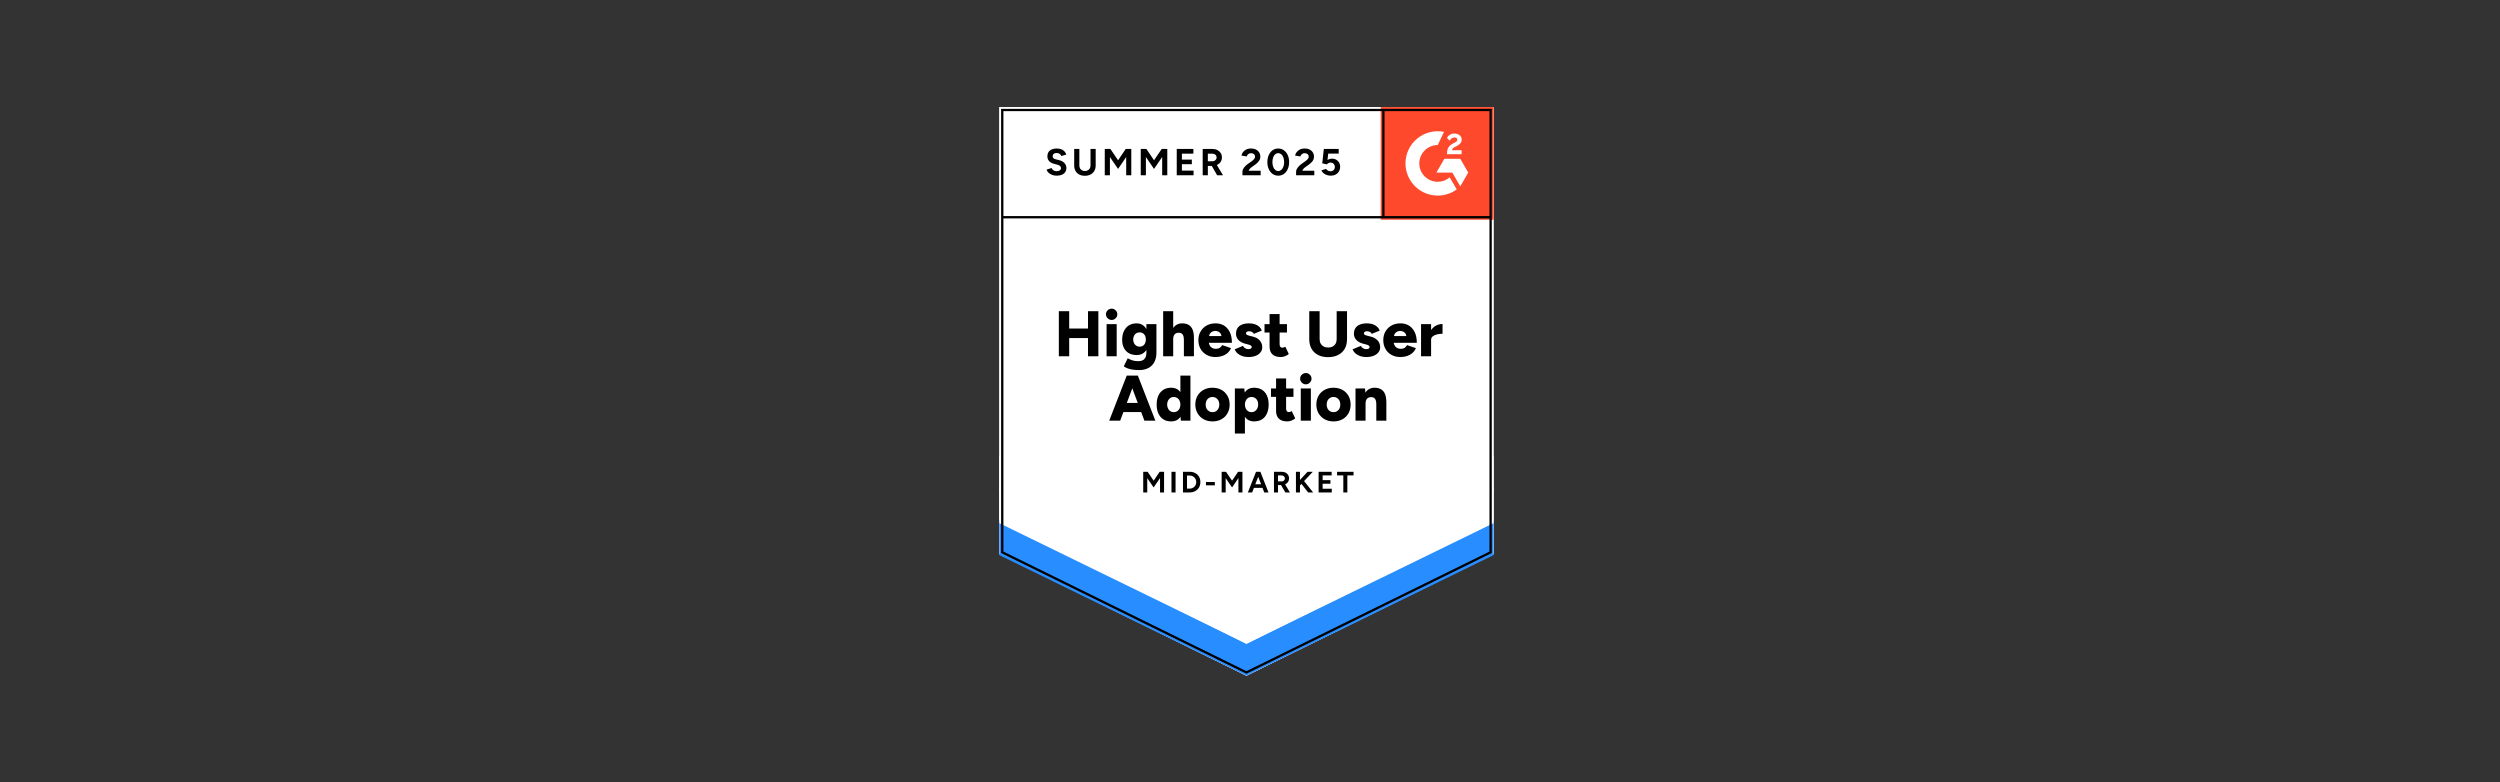
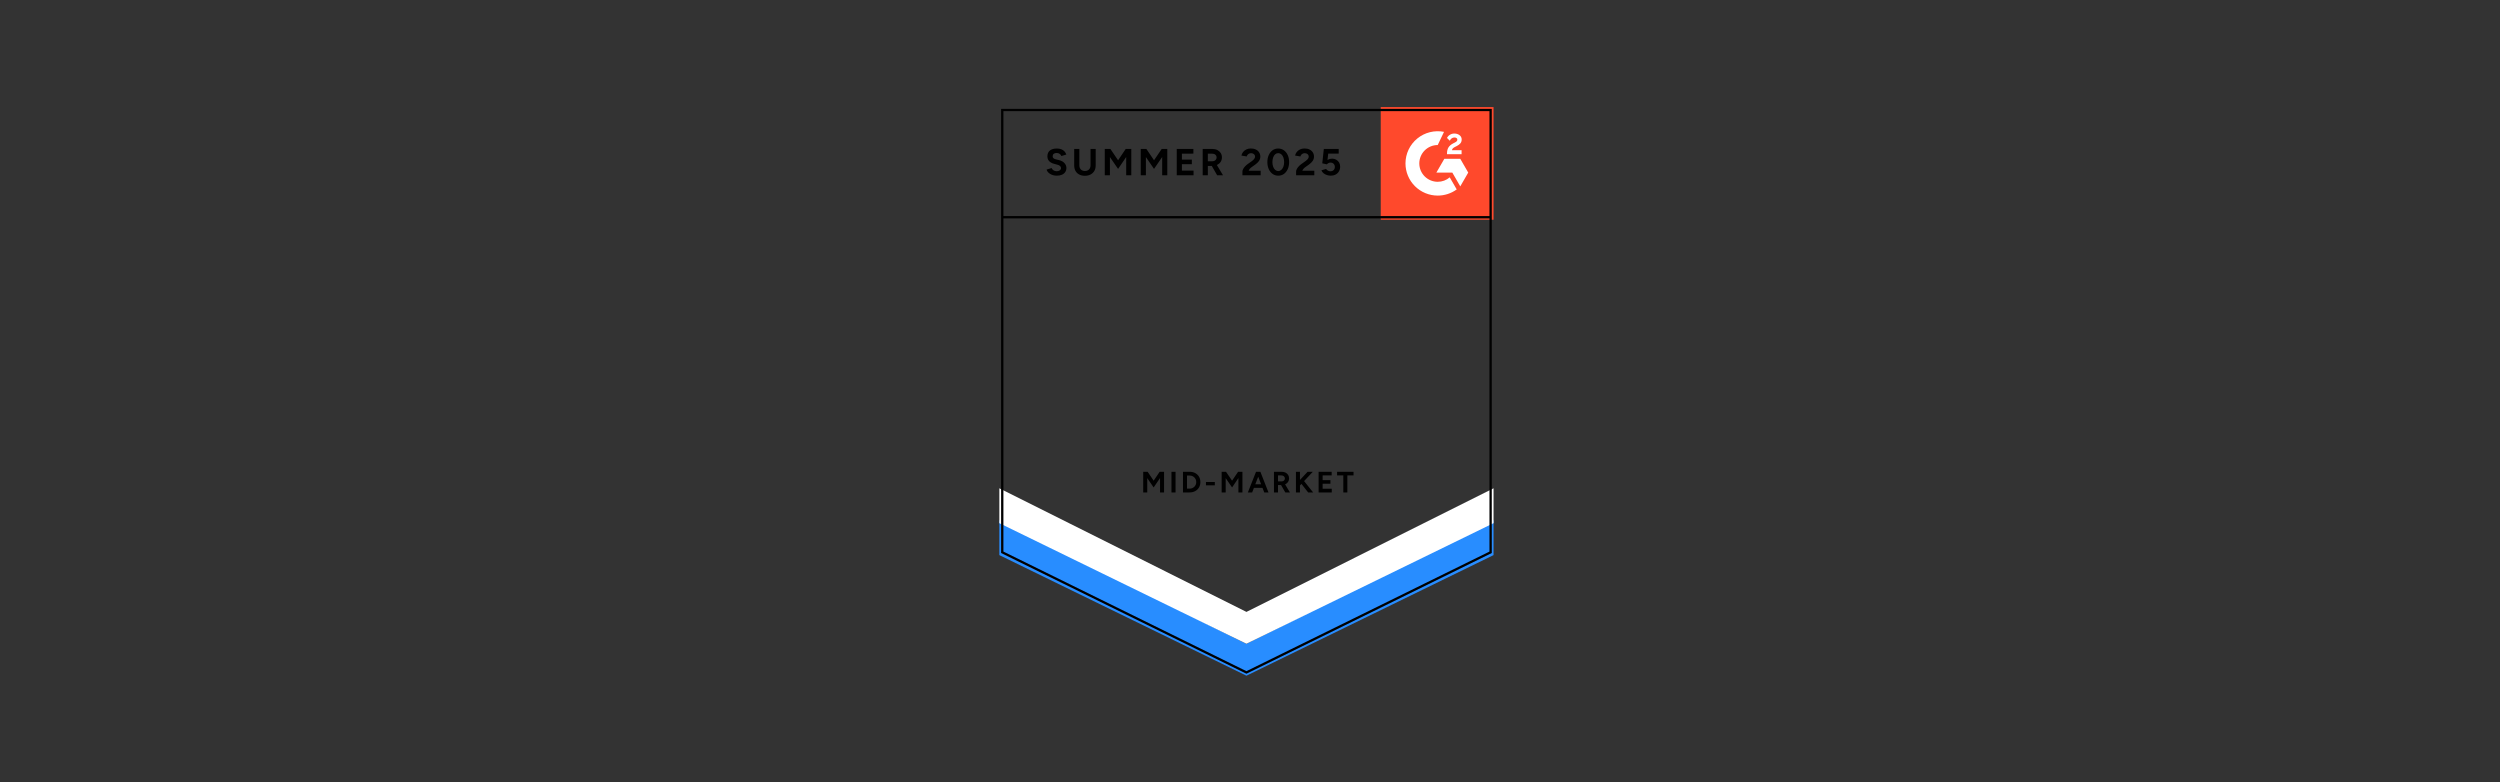
<svg xmlns="http://www.w3.org/2000/svg" width="1176" height="368" viewBox="0 0 1176 368" fill="none">
  <rect x="0" y="0" width="1176" height="368" fill="#333333" stroke="none" />
-   <path d="M470.088 260.652L586.325 317.847L702.562 260.652V50.37H470.088V260.652Z" fill="white" />
-   <path d="M470.088 260.652L586.325 317.847L702.562 260.652V50.37H470.088V260.652Z" fill="white" />
  <path d="M497.113 82.636C496.49 82.636 495.909 82.561 495.37 82.409C494.831 82.258 494.351 82.048 493.93 81.778C493.492 81.493 493.138 81.181 492.868 80.845C492.582 80.508 492.405 80.147 492.338 79.76L494.688 79.053C494.839 79.457 495.117 79.802 495.522 80.088C495.909 80.374 496.398 80.525 496.987 80.542C497.61 80.559 498.116 80.424 498.503 80.138C498.908 79.852 499.11 79.491 499.11 79.053C499.11 78.666 498.95 78.338 498.63 78.069C498.326 77.8 497.897 77.598 497.341 77.464L495.749 77.035C495.142 76.883 494.612 76.648 494.157 76.328C493.685 76.025 493.323 75.638 493.07 75.167C492.818 74.713 492.691 74.183 492.691 73.578C492.691 72.4 493.07 71.483 493.829 70.827C494.603 70.188 495.698 69.868 497.113 69.868C497.905 69.868 498.604 69.978 499.211 70.196C499.8 70.432 500.297 70.76 500.702 71.18C501.089 71.601 501.392 72.106 501.611 72.694L499.261 73.401C499.127 72.997 498.865 72.661 498.478 72.392C498.107 72.106 497.627 71.963 497.038 71.963C496.448 71.963 495.993 72.097 495.673 72.366C495.336 72.635 495.168 73.022 495.168 73.527C495.168 73.914 495.294 74.217 495.547 74.436C495.816 74.654 496.179 74.823 496.633 74.94L498.276 75.344C499.337 75.613 500.163 76.084 500.752 76.757C501.342 77.43 501.637 78.178 501.637 79.003C501.637 79.726 501.46 80.357 501.106 80.895C500.752 81.451 500.238 81.879 499.565 82.182C498.891 82.485 498.074 82.636 497.113 82.636ZM510.304 82.687C509.293 82.687 508.409 82.485 507.651 82.081C506.892 81.678 506.311 81.114 505.907 80.391C505.503 79.667 505.301 78.809 505.301 77.817V70.07H507.726V77.817C507.726 78.355 507.836 78.818 508.055 79.205C508.257 79.608 508.56 79.911 508.965 80.113C509.352 80.332 509.815 80.441 510.354 80.441C510.877 80.441 511.34 80.332 511.744 80.113C512.132 79.911 512.435 79.608 512.654 79.205C512.873 78.818 512.982 78.355 512.982 77.817V70.07H515.408V77.817C515.408 78.809 515.197 79.667 514.776 80.391C514.355 81.114 513.766 81.678 513.008 82.081C512.249 82.485 511.348 82.687 510.304 82.687ZM519.679 82.435V70.07H522.332L525.945 75.394L529.533 70.07H532.161V82.435H529.761V73.855L525.945 79.457L522.104 73.88V82.435H519.679ZM536.609 82.435V70.07H539.262L542.85 75.394L546.463 70.07H549.091V82.435H546.691V73.855L542.85 79.457L539.034 73.88V82.435H536.609ZM553.539 82.435V70.07H561.372V72.265L555.965 72.291V75.092H560.639V77.237H555.965V80.239H561.448V82.435H553.539ZM565.744 82.435V70.07H570.342C571.202 70.07 571.968 70.238 572.642 70.575C573.316 70.928 573.846 71.399 574.234 71.988C574.604 72.577 574.79 73.266 574.79 74.057C574.79 74.831 574.596 75.521 574.209 76.126C573.804 76.732 573.265 77.203 572.591 77.539C571.901 77.876 571.117 78.044 570.241 78.044H568.169V82.435H565.744ZM572.541 82.435L569.685 77.464L571.53 76.151L575.295 82.435H572.541ZM568.169 75.849H570.342C570.713 75.849 571.042 75.773 571.328 75.621C571.614 75.47 571.842 75.26 572.01 74.991C572.196 74.722 572.288 74.41 572.288 74.057C572.288 73.535 572.094 73.107 571.707 72.77C571.32 72.451 570.823 72.291 570.216 72.291H568.169V75.849ZM584.442 82.435V80.643C584.442 80.307 584.552 79.936 584.771 79.533C584.973 79.112 585.268 78.7 585.655 78.296C586.026 77.876 586.464 77.489 586.969 77.135L588.865 75.798C589.117 75.613 589.361 75.411 589.597 75.193C589.816 74.974 590.002 74.73 590.153 74.461C590.305 74.192 590.381 73.939 590.381 73.704C590.381 73.384 590.305 73.107 590.153 72.871C590.002 72.619 589.783 72.425 589.496 72.291C589.227 72.139 588.881 72.064 588.46 72.064C588.106 72.064 587.795 72.139 587.525 72.291C587.239 72.425 587.011 72.61 586.843 72.846C586.658 73.081 586.531 73.334 586.464 73.603L583.962 73.174C584.08 72.585 584.333 72.038 584.72 71.534C585.125 71.029 585.639 70.617 586.262 70.297C586.885 69.994 587.601 69.843 588.41 69.843C589.336 69.843 590.128 70.011 590.785 70.348C591.442 70.667 591.947 71.113 592.301 71.685C592.672 72.257 592.857 72.921 592.857 73.678C592.857 74.436 592.646 75.117 592.225 75.722C591.804 76.311 591.231 76.866 590.507 77.388L588.814 78.599C588.477 78.835 588.182 79.095 587.93 79.381C587.677 79.667 587.492 79.978 587.374 80.315H593.009V82.435H584.442ZM601.297 82.636C600.286 82.636 599.402 82.367 598.644 81.829C597.869 81.274 597.262 80.517 596.824 79.558C596.386 78.599 596.167 77.497 596.167 76.252C596.167 75.007 596.386 73.906 596.824 72.947C597.262 71.988 597.86 71.231 598.618 70.676C599.376 70.137 600.261 69.868 601.272 69.868C602.265 69.868 603.15 70.137 603.925 70.676C604.7 71.231 605.306 71.988 605.744 72.947C606.182 73.906 606.401 75.007 606.401 76.252C606.401 77.497 606.182 78.599 605.744 79.558C605.306 80.517 604.708 81.274 603.95 81.829C603.175 82.367 602.291 82.636 601.297 82.636ZM601.297 80.466C601.819 80.466 602.291 80.281 602.712 79.911C603.133 79.558 603.461 79.062 603.697 78.422C603.933 77.8 604.051 77.077 604.051 76.252C604.051 75.428 603.933 74.696 603.697 74.057C603.461 73.418 603.133 72.921 602.712 72.568C602.291 72.215 601.811 72.038 601.272 72.038C600.732 72.038 600.261 72.215 599.856 72.568C599.435 72.921 599.115 73.418 598.896 74.057C598.66 74.696 598.542 75.428 598.542 76.252C598.542 77.077 598.66 77.8 598.896 78.422C599.115 79.062 599.435 79.558 599.856 79.911C600.278 80.281 600.758 80.466 601.297 80.466ZM609.686 82.435V80.643C609.686 80.307 609.796 79.936 610.015 79.533C610.217 79.112 610.511 78.7 610.899 78.296C611.27 77.876 611.708 77.489 612.213 77.135L614.083 75.798C614.352 75.613 614.597 75.411 614.816 75.193C615.051 74.974 615.245 74.73 615.397 74.461C615.548 74.192 615.624 73.939 615.624 73.704C615.624 73.384 615.548 73.107 615.397 72.871C615.245 72.619 615.026 72.425 614.74 72.291C614.47 72.139 614.125 72.064 613.704 72.064C613.35 72.064 613.038 72.139 612.769 72.291C612.482 72.425 612.255 72.61 612.087 72.846C611.901 73.081 611.775 73.334 611.708 73.603L609.206 73.174C609.324 72.585 609.577 72.038 609.964 71.534C610.351 71.029 610.865 70.617 611.505 70.297C612.129 69.994 612.845 69.843 613.653 69.843C614.58 69.843 615.372 70.011 616.028 70.348C616.685 70.667 617.191 71.113 617.545 71.685C617.915 72.257 618.101 72.921 618.101 73.678C618.101 74.436 617.89 75.117 617.469 75.722C617.048 76.311 616.475 76.866 615.751 77.388L614.058 78.599C613.721 78.835 613.426 79.095 613.173 79.381C612.92 79.667 612.735 79.978 612.617 80.315H618.252V82.435H609.686ZM625.984 82.636C625.412 82.636 624.83 82.544 624.241 82.359C623.651 82.174 623.112 81.896 622.624 81.526C622.152 81.139 621.807 80.668 621.588 80.113L623.786 79.457C624.039 79.844 624.35 80.121 624.721 80.29C625.075 80.475 625.445 80.567 625.833 80.567C626.456 80.567 626.953 80.382 627.324 80.012C627.711 79.642 627.905 79.146 627.905 78.523C627.905 77.935 627.72 77.447 627.349 77.06C626.978 76.673 626.49 76.48 625.883 76.48C625.513 76.48 625.176 76.564 624.873 76.732C624.569 76.9 624.334 77.094 624.165 77.312L621.992 76.833L622.725 70.07H629.724V72.265H624.797L624.443 75.218C624.763 75.05 625.117 74.907 625.504 74.789C625.892 74.688 626.313 74.637 626.768 74.637C627.442 74.637 628.048 74.806 628.587 75.142C629.143 75.462 629.589 75.899 629.926 76.454C630.246 77.009 630.406 77.657 630.406 78.397C630.406 79.238 630.213 79.978 629.825 80.618C629.455 81.257 628.941 81.753 628.284 82.107C627.627 82.46 626.86 82.636 625.984 82.636Z" fill="black" />
-   <path d="M511.795 167.598V146.402H516.672V167.598H511.795ZM498.074 167.598V146.377H502.951V167.598H498.074ZM501.536 159.019V154.552H514.397V159.019H501.536ZM520.538 167.598V152.458H525.288V167.598H520.538ZM522.913 150.515C522.205 150.515 521.582 150.246 521.043 149.707C520.504 149.186 520.234 148.572 520.234 147.865C520.234 147.108 520.504 146.478 521.043 145.973C521.582 145.451 522.205 145.191 522.913 145.191C523.637 145.191 524.261 145.451 524.783 145.973C525.322 146.478 525.591 147.108 525.591 147.865C525.591 148.572 525.322 149.186 524.783 149.707C524.261 150.246 523.637 150.515 522.913 150.515ZM535.8 174.083C534.57 174.083 533.492 173.999 532.566 173.831C531.656 173.679 530.873 173.469 530.216 173.2C529.576 172.931 529.045 172.636 528.624 172.317L530.468 168.557C530.788 168.708 531.167 168.885 531.605 169.087C532.06 169.306 532.608 169.499 533.248 169.667C533.905 169.819 534.688 169.894 535.598 169.894C536.305 169.894 536.937 169.76 537.493 169.491C538.049 169.222 538.479 168.801 538.782 168.229C539.102 167.64 539.262 166.917 539.262 166.059V152.458H543.987V165.882C543.987 167.565 543.667 169.028 543.027 170.273C542.37 171.501 541.435 172.443 540.222 173.099C539.009 173.755 537.535 174.083 535.8 174.083ZM534.714 167.018C533.298 167.018 532.077 166.732 531.05 166.16C530.039 165.588 529.255 164.764 528.7 163.687C528.144 162.627 527.866 161.357 527.866 159.877C527.866 158.262 528.144 156.882 528.7 155.738C529.255 154.578 530.039 153.678 531.05 153.038C532.077 152.416 533.298 152.105 534.714 152.105C535.876 152.105 536.887 152.416 537.746 153.038C538.605 153.678 539.27 154.586 539.742 155.764C540.214 156.924 540.45 158.329 540.45 159.978C540.45 161.424 540.214 162.669 539.742 163.712C539.27 164.772 538.605 165.588 537.746 166.16C536.887 166.732 535.876 167.018 534.714 167.018ZM536.103 163.081C536.71 163.081 537.232 162.938 537.67 162.652C538.108 162.35 538.436 161.946 538.655 161.441C538.891 160.936 539.009 160.365 539.009 159.725C539.009 159.036 538.891 158.438 538.655 157.934C538.403 157.429 538.066 157.034 537.645 156.748C537.207 156.479 536.684 156.344 536.078 156.344C535.488 156.344 534.966 156.479 534.511 156.748C534.057 157.034 533.703 157.429 533.45 157.934C533.197 158.438 533.063 159.036 533.046 159.725C533.063 160.365 533.197 160.936 533.45 161.441C533.703 161.946 534.065 162.35 534.537 162.652C534.991 162.938 535.514 163.081 536.103 163.081ZM547.146 167.598V146.402H551.871V167.598H547.146ZM556.9 167.598V159.851H561.625V167.598H556.9ZM556.9 159.851C556.9 159.044 556.807 158.405 556.622 157.934C556.453 157.446 556.192 157.093 555.838 156.874C555.501 156.655 555.097 156.537 554.625 156.521C553.716 156.504 553.033 156.748 552.579 157.252C552.107 157.774 551.871 158.556 551.871 159.599H550.456C550.456 158.001 550.692 156.647 551.164 155.536C551.652 154.409 552.317 153.551 553.16 152.963C554.002 152.391 554.971 152.105 556.066 152.105C557.295 152.105 558.323 152.349 559.148 152.836C559.974 153.324 560.597 154.073 561.018 155.082C561.423 156.092 561.625 157.387 561.625 158.968V159.851H556.9ZM571.783 167.951C570.216 167.951 568.826 167.615 567.614 166.942C566.401 166.269 565.449 165.336 564.758 164.141C564.067 162.947 563.722 161.576 563.722 160.028C563.722 158.447 564.076 157.067 564.783 155.89C565.474 154.695 566.426 153.762 567.639 153.089C568.852 152.433 570.258 152.105 571.859 152.105C573.291 152.105 574.579 152.441 575.725 153.114C576.887 153.804 577.805 154.83 578.479 156.193C579.153 157.538 579.49 159.221 579.49 161.239H568.094L568.599 160.659C568.599 161.349 568.742 161.954 569.029 162.476C569.315 162.997 569.711 163.401 570.216 163.687C570.722 163.956 571.286 164.091 571.909 164.091C572.667 164.091 573.299 163.922 573.804 163.586C574.327 163.25 574.689 162.829 574.891 162.324L579.06 163.763C578.656 164.705 578.092 165.487 577.367 166.109C576.626 166.732 575.775 167.194 574.815 167.497C573.872 167.8 572.861 167.951 571.783 167.951ZM568.725 158.691L568.245 158.085H575.043L574.613 158.691C574.613 157.95 574.461 157.353 574.158 156.899C573.855 156.462 573.484 156.15 573.046 155.965C572.591 155.764 572.145 155.663 571.707 155.663C571.252 155.663 570.797 155.764 570.343 155.965C569.888 156.15 569.509 156.462 569.205 156.899C568.885 157.353 568.725 157.95 568.725 158.691ZM587.197 167.951C586.203 167.951 585.276 167.808 584.417 167.522C583.558 167.236 582.817 166.824 582.194 166.286C581.57 165.748 581.107 165.092 580.804 164.318L584.67 162.703C584.94 163.224 585.31 163.611 585.782 163.864C586.237 164.116 586.708 164.242 587.197 164.242C587.702 164.242 588.098 164.158 588.384 163.99C588.671 163.805 588.814 163.561 588.814 163.258C588.814 162.938 588.662 162.686 588.359 162.501C588.073 162.333 587.652 162.173 587.096 162.022L585.807 161.693C584.392 161.323 583.305 160.726 582.547 159.902C581.789 159.061 581.41 158.085 581.41 156.975C581.41 155.41 581.941 154.208 583.002 153.366C584.08 152.525 585.571 152.105 587.475 152.105C588.536 152.105 589.479 152.239 590.305 152.508C591.13 152.794 591.821 153.198 592.377 153.72C592.933 154.224 593.329 154.822 593.565 155.511L589.8 157.05C589.665 156.647 589.378 156.344 588.94 156.142C588.502 155.923 588.022 155.814 587.5 155.814C587.062 155.814 586.717 155.915 586.464 156.117C586.228 156.302 586.11 156.554 586.11 156.874C586.11 157.126 586.253 157.336 586.54 157.505C586.843 157.673 587.273 157.824 587.829 157.959L589.446 158.363C590.389 158.598 591.189 158.968 591.846 159.473C592.486 159.961 592.967 160.533 593.287 161.189C593.607 161.845 593.767 162.551 593.767 163.308C593.767 164.25 593.489 165.066 592.933 165.756C592.377 166.463 591.61 167.009 590.633 167.396C589.64 167.766 588.494 167.951 587.197 167.951ZM602.535 167.951C600.733 167.951 599.393 167.522 598.517 166.665C597.641 165.807 597.203 164.587 597.203 163.006V147.739H601.929V161.82C601.929 162.425 602.038 162.871 602.257 163.157C602.493 163.426 602.838 163.561 603.293 163.561C603.478 163.561 603.689 163.519 603.925 163.435C604.177 163.35 604.405 163.233 604.607 163.081L606.25 166.538C605.761 166.942 605.18 167.279 604.506 167.548C603.815 167.817 603.158 167.951 602.535 167.951ZM594.828 156.42V152.458H605.39V156.42H594.828ZM624.696 168.002C622.876 168.002 621.31 167.657 619.996 166.967C618.665 166.278 617.646 165.302 616.938 164.04C616.231 162.779 615.877 161.281 615.877 159.549V146.402H620.754V159.549C620.754 160.356 620.922 161.054 621.259 161.643C621.579 162.215 622.034 162.669 622.624 163.006C623.23 163.325 623.946 163.485 624.772 163.485C625.58 163.485 626.288 163.325 626.894 163.006C627.501 162.669 627.964 162.215 628.284 161.643C628.604 161.054 628.764 160.356 628.764 159.549V146.402H633.641V159.549C633.641 161.281 633.287 162.779 632.58 164.04C631.855 165.302 630.819 166.278 629.472 166.967C628.141 167.657 626.549 168.002 624.696 168.002ZM642.662 167.951C641.668 167.951 640.741 167.808 639.882 167.522C639.023 167.236 638.282 166.824 637.659 166.286C637.035 165.748 636.572 165.092 636.269 164.318L640.135 162.703C640.405 163.224 640.767 163.611 641.222 163.864C641.693 164.116 642.173 164.242 642.662 164.242C643.167 164.242 643.563 164.158 643.85 163.99C644.119 163.805 644.254 163.561 644.254 163.258C644.254 162.938 644.111 162.686 643.824 162.501C643.538 162.333 643.117 162.173 642.561 162.022L641.272 161.693C639.857 161.323 638.77 160.726 638.012 159.902C637.254 159.061 636.875 158.085 636.875 156.975C636.875 155.41 637.406 154.208 638.467 153.366C639.545 152.525 641.036 152.105 642.94 152.105C644.001 152.105 644.945 152.239 645.77 152.508C646.579 152.794 647.261 153.198 647.817 153.72C648.373 154.224 648.777 154.822 649.03 155.511L645.265 157.05C645.13 156.647 644.843 156.344 644.405 156.142C643.967 155.923 643.487 155.814 642.965 155.814C642.51 155.814 642.165 155.915 641.929 156.117C641.693 156.302 641.575 156.554 641.575 156.874C641.575 157.126 641.719 157.336 642.005 157.505C642.291 157.673 642.721 157.824 643.294 157.959L644.911 158.363C645.854 158.598 646.646 158.968 647.286 159.473C647.943 159.961 648.432 160.533 648.752 161.189C649.072 161.845 649.232 162.551 649.232 163.308C649.232 164.25 648.954 165.066 648.398 165.756C647.842 166.463 647.067 167.009 646.073 167.396C645.096 167.766 643.959 167.951 642.662 167.951ZM658.758 167.951C657.175 167.951 655.776 167.615 654.564 166.942C653.351 166.269 652.407 165.336 651.733 164.141C651.043 162.947 650.697 161.576 650.697 160.028C650.697 158.447 651.043 157.067 651.733 155.89C652.441 154.695 653.401 153.762 654.614 153.089C655.827 152.433 657.225 152.105 658.809 152.105C660.257 152.105 661.555 152.441 662.7 153.114C663.846 153.804 664.764 154.83 665.454 156.193C666.128 157.538 666.465 159.221 666.465 161.239H655.069L655.574 160.659C655.574 161.349 655.717 161.954 656.004 162.476C656.29 162.997 656.686 163.401 657.191 163.687C657.697 163.956 658.261 164.091 658.884 164.091C659.626 164.091 660.257 163.922 660.78 163.586C661.285 163.25 661.639 162.829 661.841 162.324L666.036 163.763C665.631 164.705 665.058 165.487 664.317 166.109C663.576 166.732 662.734 167.194 661.79 167.497C660.847 167.8 659.836 167.951 658.758 167.951ZM655.701 158.691L655.221 158.085H661.993L661.588 158.691C661.588 157.95 661.437 157.353 661.133 156.899C660.83 156.462 660.451 156.15 659.996 155.965C659.558 155.764 659.112 155.663 658.657 155.663C658.219 155.663 657.773 155.764 657.318 155.965C656.863 156.15 656.476 156.462 656.155 156.899C655.852 157.353 655.701 157.95 655.701 158.691ZM671.948 159.75C671.948 158.119 672.277 156.756 672.934 155.663C673.591 154.569 674.416 153.753 675.41 153.215C676.421 152.677 677.474 152.407 678.569 152.407V157C677.626 157 676.75 157.101 675.941 157.303C675.115 157.505 674.45 157.816 673.945 158.236C673.439 158.64 673.187 159.17 673.187 159.826L671.948 159.75ZM668.461 167.598V152.458H673.187V167.598H668.461ZM538.327 197.879L530.393 176.682H535.244L543.482 197.879H538.327ZM521.776 197.879L530.014 176.682H534.865L526.931 197.879H521.776ZM525.667 193.841V189.551H539.641V193.841H525.667ZM555.459 197.879L555.257 195.052V176.682H559.982V197.879H555.459ZM550.936 198.232C549.521 198.232 548.308 197.921 547.297 197.298C546.27 196.659 545.478 195.742 544.922 194.548C544.366 193.353 544.088 191.94 544.088 190.308C544.088 188.66 544.366 187.238 544.922 186.044C545.478 184.866 546.27 183.958 547.297 183.319C548.308 182.696 549.521 182.385 550.936 182.385C552.2 182.385 553.261 182.696 554.12 183.319C554.979 183.958 555.619 184.866 556.04 186.044C556.462 187.238 556.672 188.66 556.672 190.308C556.672 191.94 556.462 193.353 556.04 194.548C555.619 195.742 554.979 196.659 554.12 197.298C553.261 197.921 552.2 198.232 550.936 198.232ZM552.2 193.892C552.772 193.892 553.295 193.74 553.766 193.437C554.238 193.135 554.6 192.714 554.853 192.176C555.122 191.637 555.257 191.015 555.257 190.308C555.257 189.602 555.122 188.979 554.853 188.441C554.6 187.903 554.238 187.482 553.766 187.179C553.295 186.877 552.755 186.725 552.149 186.725C551.543 186.725 551.012 186.877 550.557 187.179C550.085 187.482 549.715 187.903 549.445 188.441C549.176 188.979 549.033 189.602 549.016 190.308C549.033 191.015 549.176 191.637 549.445 192.176C549.715 192.714 550.085 193.135 550.557 193.437C551.046 193.74 551.593 193.892 552.2 193.892ZM570.418 198.232C568.818 198.232 567.411 197.895 566.198 197.222C564.986 196.55 564.034 195.616 563.343 194.422C562.636 193.227 562.282 191.856 562.282 190.308C562.282 188.761 562.619 187.39 563.293 186.195C563.983 185.001 564.935 184.067 566.148 183.394C567.378 182.722 568.767 182.385 570.317 182.385C571.918 182.385 573.333 182.722 574.562 183.394C575.775 184.067 576.719 185.001 577.393 186.195C578.083 187.39 578.429 188.761 578.429 190.308C578.429 191.856 578.083 193.227 577.393 194.422C576.719 195.616 575.775 196.55 574.562 197.222C573.35 197.895 571.968 198.232 570.418 198.232ZM570.418 193.892C571.025 193.892 571.564 193.74 572.036 193.437C572.507 193.135 572.878 192.714 573.147 192.176C573.434 191.637 573.577 191.015 573.577 190.308C573.577 189.602 573.434 188.979 573.147 188.441C572.878 187.903 572.499 187.482 572.01 187.179C571.539 186.877 570.983 186.725 570.343 186.725C569.719 186.725 569.163 186.877 568.675 187.179C568.203 187.482 567.824 187.903 567.538 188.441C567.268 188.979 567.133 189.602 567.133 190.308C567.133 191.015 567.268 191.637 567.538 192.176C567.824 192.714 568.212 193.135 568.7 193.437C569.189 193.74 569.761 193.892 570.418 193.892ZM580.88 203.935V182.738H585.327L585.605 185.514V203.935H580.88ZM589.901 198.232C588.654 198.232 587.61 197.921 586.767 197.298C585.908 196.659 585.268 195.742 584.847 194.548C584.426 193.353 584.215 191.94 584.215 190.308C584.215 188.66 584.426 187.238 584.847 186.044C585.268 184.866 585.908 183.958 586.767 183.319C587.61 182.696 588.654 182.385 589.901 182.385C591.316 182.385 592.545 182.696 593.59 183.319C594.617 183.958 595.401 184.866 595.94 186.044C596.496 187.238 596.774 188.66 596.774 190.308C596.774 191.94 596.496 193.353 595.94 194.548C595.401 195.742 594.617 196.659 593.59 197.298C592.545 197.921 591.316 198.232 589.901 198.232ZM588.688 193.892C589.294 193.892 589.833 193.74 590.305 193.437C590.777 193.135 591.147 192.714 591.417 192.176C591.703 191.637 591.846 191.015 591.846 190.308C591.846 189.602 591.72 188.979 591.467 188.441C591.198 187.903 590.827 187.482 590.355 187.179C589.884 186.877 589.345 186.725 588.738 186.725C588.132 186.725 587.584 186.877 587.096 187.179C586.624 187.482 586.262 187.911 586.009 188.466C585.74 189.005 585.605 189.619 585.605 190.308C585.605 191.015 585.74 191.637 586.009 192.176C586.262 192.714 586.624 193.135 587.096 193.437C587.551 193.74 588.081 193.892 588.688 193.892ZM605.593 198.232C603.79 198.232 602.451 197.803 601.575 196.945C600.699 196.087 600.261 194.867 600.261 193.286V178.02H604.986V192.1C604.986 192.706 605.096 193.151 605.315 193.437C605.534 193.707 605.879 193.841 606.351 193.841C606.536 193.841 606.746 193.799 606.982 193.715C607.218 193.631 607.437 193.513 607.639 193.362L609.282 196.819C608.793 197.222 608.212 197.559 607.538 197.828C606.864 198.097 606.216 198.232 605.593 198.232ZM597.886 186.7V182.738H608.448V186.7H597.886ZM611.884 197.879V182.738H616.635V197.879H611.884ZM614.26 180.795C613.552 180.795 612.929 180.526 612.39 179.988C611.851 179.466 611.581 178.852 611.581 178.146C611.581 177.389 611.851 176.758 612.39 176.253C612.929 175.732 613.552 175.471 614.26 175.471C614.984 175.471 615.607 175.732 616.13 176.253C616.669 176.758 616.938 177.389 616.938 178.146C616.938 178.852 616.669 179.466 616.13 179.988C615.607 180.526 614.984 180.795 614.26 180.795ZM627.324 198.232C625.723 198.232 624.317 197.895 623.104 197.222C621.891 196.55 620.939 195.616 620.248 194.422C619.558 193.227 619.212 191.856 619.212 190.308C619.212 188.761 619.549 187.39 620.223 186.195C620.897 185.001 621.849 184.067 623.079 183.394C624.291 182.722 625.681 182.385 627.248 182.385C628.831 182.385 630.238 182.722 631.468 183.394C632.698 184.067 633.649 185.001 634.323 186.195C634.997 187.39 635.334 188.761 635.334 190.308C635.334 191.856 634.997 193.227 634.323 194.422C633.649 195.616 632.706 196.55 631.493 197.222C630.28 197.895 628.89 198.232 627.324 198.232ZM627.324 193.892C627.93 193.892 628.469 193.74 628.941 193.437C629.429 193.135 629.808 192.714 630.078 192.176C630.348 191.637 630.482 191.015 630.482 190.308C630.482 189.602 630.348 188.979 630.078 188.441C629.808 187.903 629.429 187.482 628.941 187.179C628.452 186.877 627.896 186.725 627.273 186.725C626.65 186.725 626.094 186.877 625.605 187.179C625.117 187.482 624.738 187.903 624.468 188.441C624.199 188.979 624.064 189.602 624.064 190.308C624.064 191.015 624.199 191.637 624.468 192.176C624.738 192.714 625.117 193.135 625.605 193.437C626.111 193.74 626.684 193.892 627.324 193.892ZM637.633 197.879V182.738H642.106L642.359 185.514V197.879H637.633ZM647.412 197.879V190.132H652.138V197.879H647.412ZM647.412 190.132C647.412 189.324 647.32 188.685 647.134 188.214C646.949 187.726 646.688 187.373 646.351 187.154C646.014 186.936 645.61 186.818 645.138 186.801C644.229 186.784 643.538 187.028 643.066 187.533C642.595 188.054 642.359 188.836 642.359 189.879H640.944C640.944 188.281 641.188 186.927 641.676 185.817C642.165 184.69 642.822 183.832 643.647 183.243C644.49 182.671 645.467 182.385 646.579 182.385C647.791 182.385 648.811 182.629 649.636 183.117C650.478 183.605 651.102 184.353 651.506 185.363C651.927 186.372 652.138 187.667 652.138 189.249V190.132H647.412Z" fill="black" />
  <path d="M537.771 231.641V221.926H539.843L542.673 226.115L545.503 221.926H547.575V231.641H545.68V224.878L542.673 229.294L539.666 224.904V231.641H537.771ZM551.062 231.641V221.926H552.983V231.641H551.062ZM556.47 231.641V221.926H559.578C560.572 221.926 561.456 222.128 562.231 222.532C562.989 222.952 563.587 223.524 564.025 224.248C564.446 224.971 564.657 225.812 564.657 226.771C564.657 227.713 564.446 228.554 564.025 229.294C563.587 230.018 562.989 230.59 562.231 231.01C561.456 231.431 560.572 231.641 559.578 231.641H556.47ZM558.365 229.85H559.578C560.033 229.85 560.446 229.774 560.816 229.622C561.204 229.454 561.541 229.235 561.827 228.966C562.096 228.68 562.315 228.352 562.484 227.982C562.636 227.612 562.711 227.208 562.711 226.771C562.711 226.334 562.636 225.93 562.484 225.56C562.315 225.19 562.096 224.862 561.827 224.576C561.541 224.307 561.204 224.088 560.816 223.92C560.446 223.768 560.033 223.693 559.578 223.693H558.365V229.85ZM567.285 228.285V226.721H571.454V228.285H567.285ZM574.663 231.641V221.926H576.71L579.566 226.115L582.396 221.926H584.443V231.641H582.547V224.878L579.566 229.294L576.559 224.904V231.641H574.663ZM594.702 231.641L590.962 221.926H592.882L596.698 231.641H594.702ZM586.995 231.641L590.836 221.926H592.756L589.016 231.641H586.995ZM588.814 229.496V227.806H594.904V229.496H588.814ZM599.275 231.641V221.926H602.889C603.563 221.926 604.169 222.052 604.708 222.305C605.23 222.574 605.643 222.944 605.946 223.415C606.233 223.886 606.376 224.433 606.376 225.055C606.376 225.661 606.224 226.199 605.921 226.67C605.601 227.158 605.171 227.528 604.632 227.78C604.11 228.05 603.504 228.184 602.813 228.184H601.17V231.641H599.275ZM604.607 231.641L602.358 227.73L603.824 226.695L606.78 231.641H604.607ZM601.17 226.443H602.889C603.175 226.443 603.436 226.384 603.672 226.266C603.891 226.149 604.068 225.98 604.203 225.762C604.337 225.56 604.405 225.324 604.405 225.055C604.405 224.635 604.253 224.298 603.95 224.046C603.647 223.777 603.259 223.642 602.788 223.642H601.17V226.443ZM610.747 229.168L610.545 226.796L615.094 221.926H617.545L610.747 229.168ZM609.61 231.641V221.926H611.505V231.641H609.61ZM615.346 231.641L611.48 226.695L612.845 225.56L617.696 231.641H615.346ZM620.274 231.641V221.926H626.414V223.642H622.169V225.863H625.833V227.553H622.169V229.9H626.465V231.641H620.274ZM631.897 231.641V223.642H628.966V221.926H636.698V223.642H633.793V231.641H631.897Z" fill="black" />
  <path d="M649.497 50.37H702.562V103.361H649.497V50.37Z" fill="#FF492C" />
  <mask id="mask0_1_168" style="mask-type:luminance" maskUnits="userSpaceOnUse" x="649" y="50" width="54" height="54">
    <path d="M649.497 50.37H702.562V103.361H649.497V50.37Z" fill="white" />
  </mask>
  <g mask="url(#mask0_1_168)">
    <path fill-rule="evenodd" clip-rule="evenodd" d="M687.529 70.663H682.996C683.12 69.954 683.557 69.558 684.446 69.109L685.283 68.685C686.776 67.92 687.572 67.06 687.572 65.657C687.587 65.251 687.501 64.847 687.322 64.483C687.142 64.118 686.875 63.803 686.544 63.567C685.872 63.063 685.05 62.816 684.105 62.816C683.373 62.808 682.654 63.012 682.036 63.403C681.442 63.754 680.966 64.272 680.666 64.892L681.98 66.202C682.488 65.177 683.228 64.673 684.201 64.673C685.022 64.673 685.53 65.097 685.53 65.682C685.53 66.174 685.283 66.583 684.338 67.06L683.805 67.32C682.64 67.908 681.831 68.576 681.366 69.338C680.899 70.09 680.666 71.059 680.666 72.22V72.533H687.529V70.666V70.663ZM686.91 74.701H679.415L675.668 81.186H683.163L686.91 87.671L690.66 81.186L686.91 74.701Z" fill="white" />
    <path fill-rule="evenodd" clip-rule="evenodd" d="M676.305 85.518C674.008 85.516 671.805 84.604 670.18 82.983C668.555 81.361 667.641 79.162 667.638 76.868C667.642 74.575 668.556 72.376 670.181 70.755C671.806 69.134 674.008 68.222 676.305 68.221L679.271 62.023C677.072 61.584 674.802 61.638 672.626 62.181C670.45 62.723 668.422 63.741 666.688 65.161C664.953 66.581 663.556 68.368 662.596 70.392C661.637 72.416 661.139 74.628 661.138 76.868C661.139 78.856 661.531 80.825 662.294 82.662C663.056 84.499 664.173 86.168 665.582 87.574C666.99 88.98 668.662 90.094 670.502 90.855C672.342 91.615 674.314 92.006 676.305 92.006C679.515 92.011 682.644 90.995 685.237 89.104L681.952 83.421C680.383 84.775 678.378 85.519 676.305 85.518Z" fill="white" />
-     <path d="M650.733 52.053V102.187" stroke="black" stroke-width="1.085" />
  </g>
  <path d="M470.088 261.122V244.72L586.325 302.863L702.562 244.72V261.122L586.325 317.847L470.088 261.122Z" fill="#288DFF" />
  <path d="M470.088 246.097V229.696L586.325 287.839L702.562 229.696V246.097L586.325 302.823L470.088 246.097Z" fill="white" />
-   <path d="M470.088 231.121V214.719L586.325 272.865L702.562 214.719V231.121L586.325 287.847L470.088 231.121Z" fill="white" />
  <path d="M701.488 102.187H471.668M701.189 259.802L586.325 316.32L471.46 259.802V51.74H701.189V259.802Z" stroke="black" stroke-width="1.085" />
</svg>